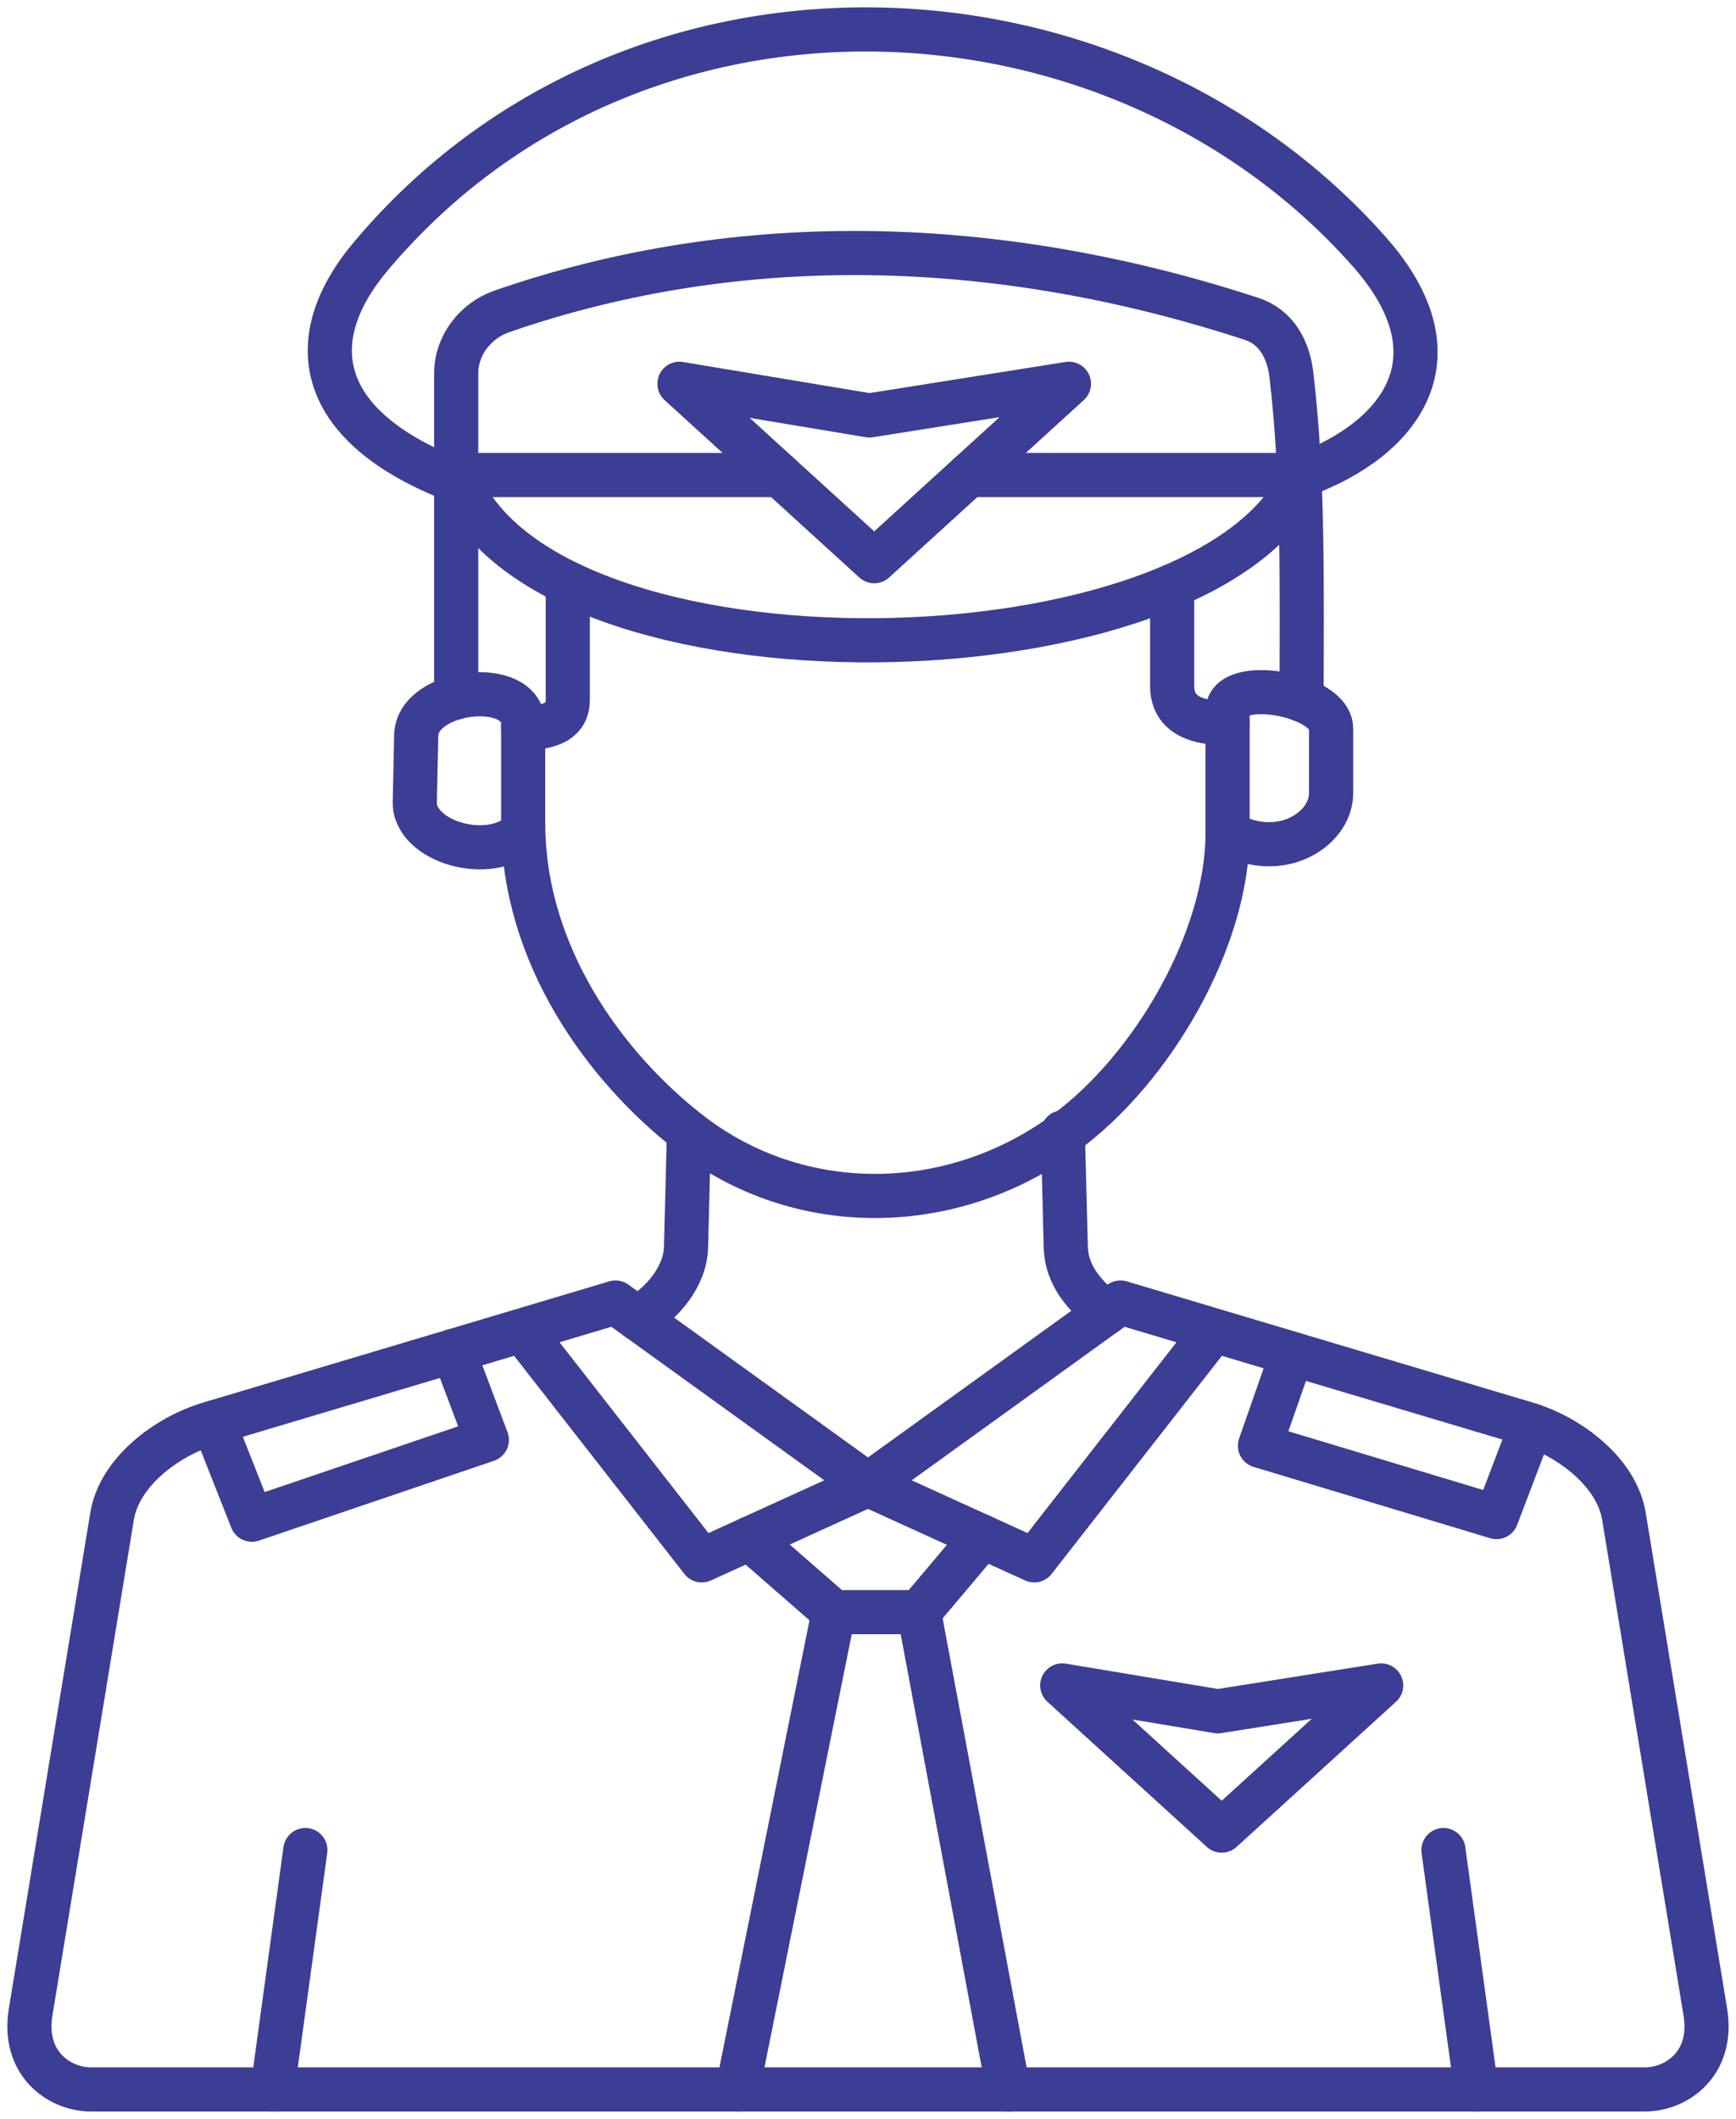
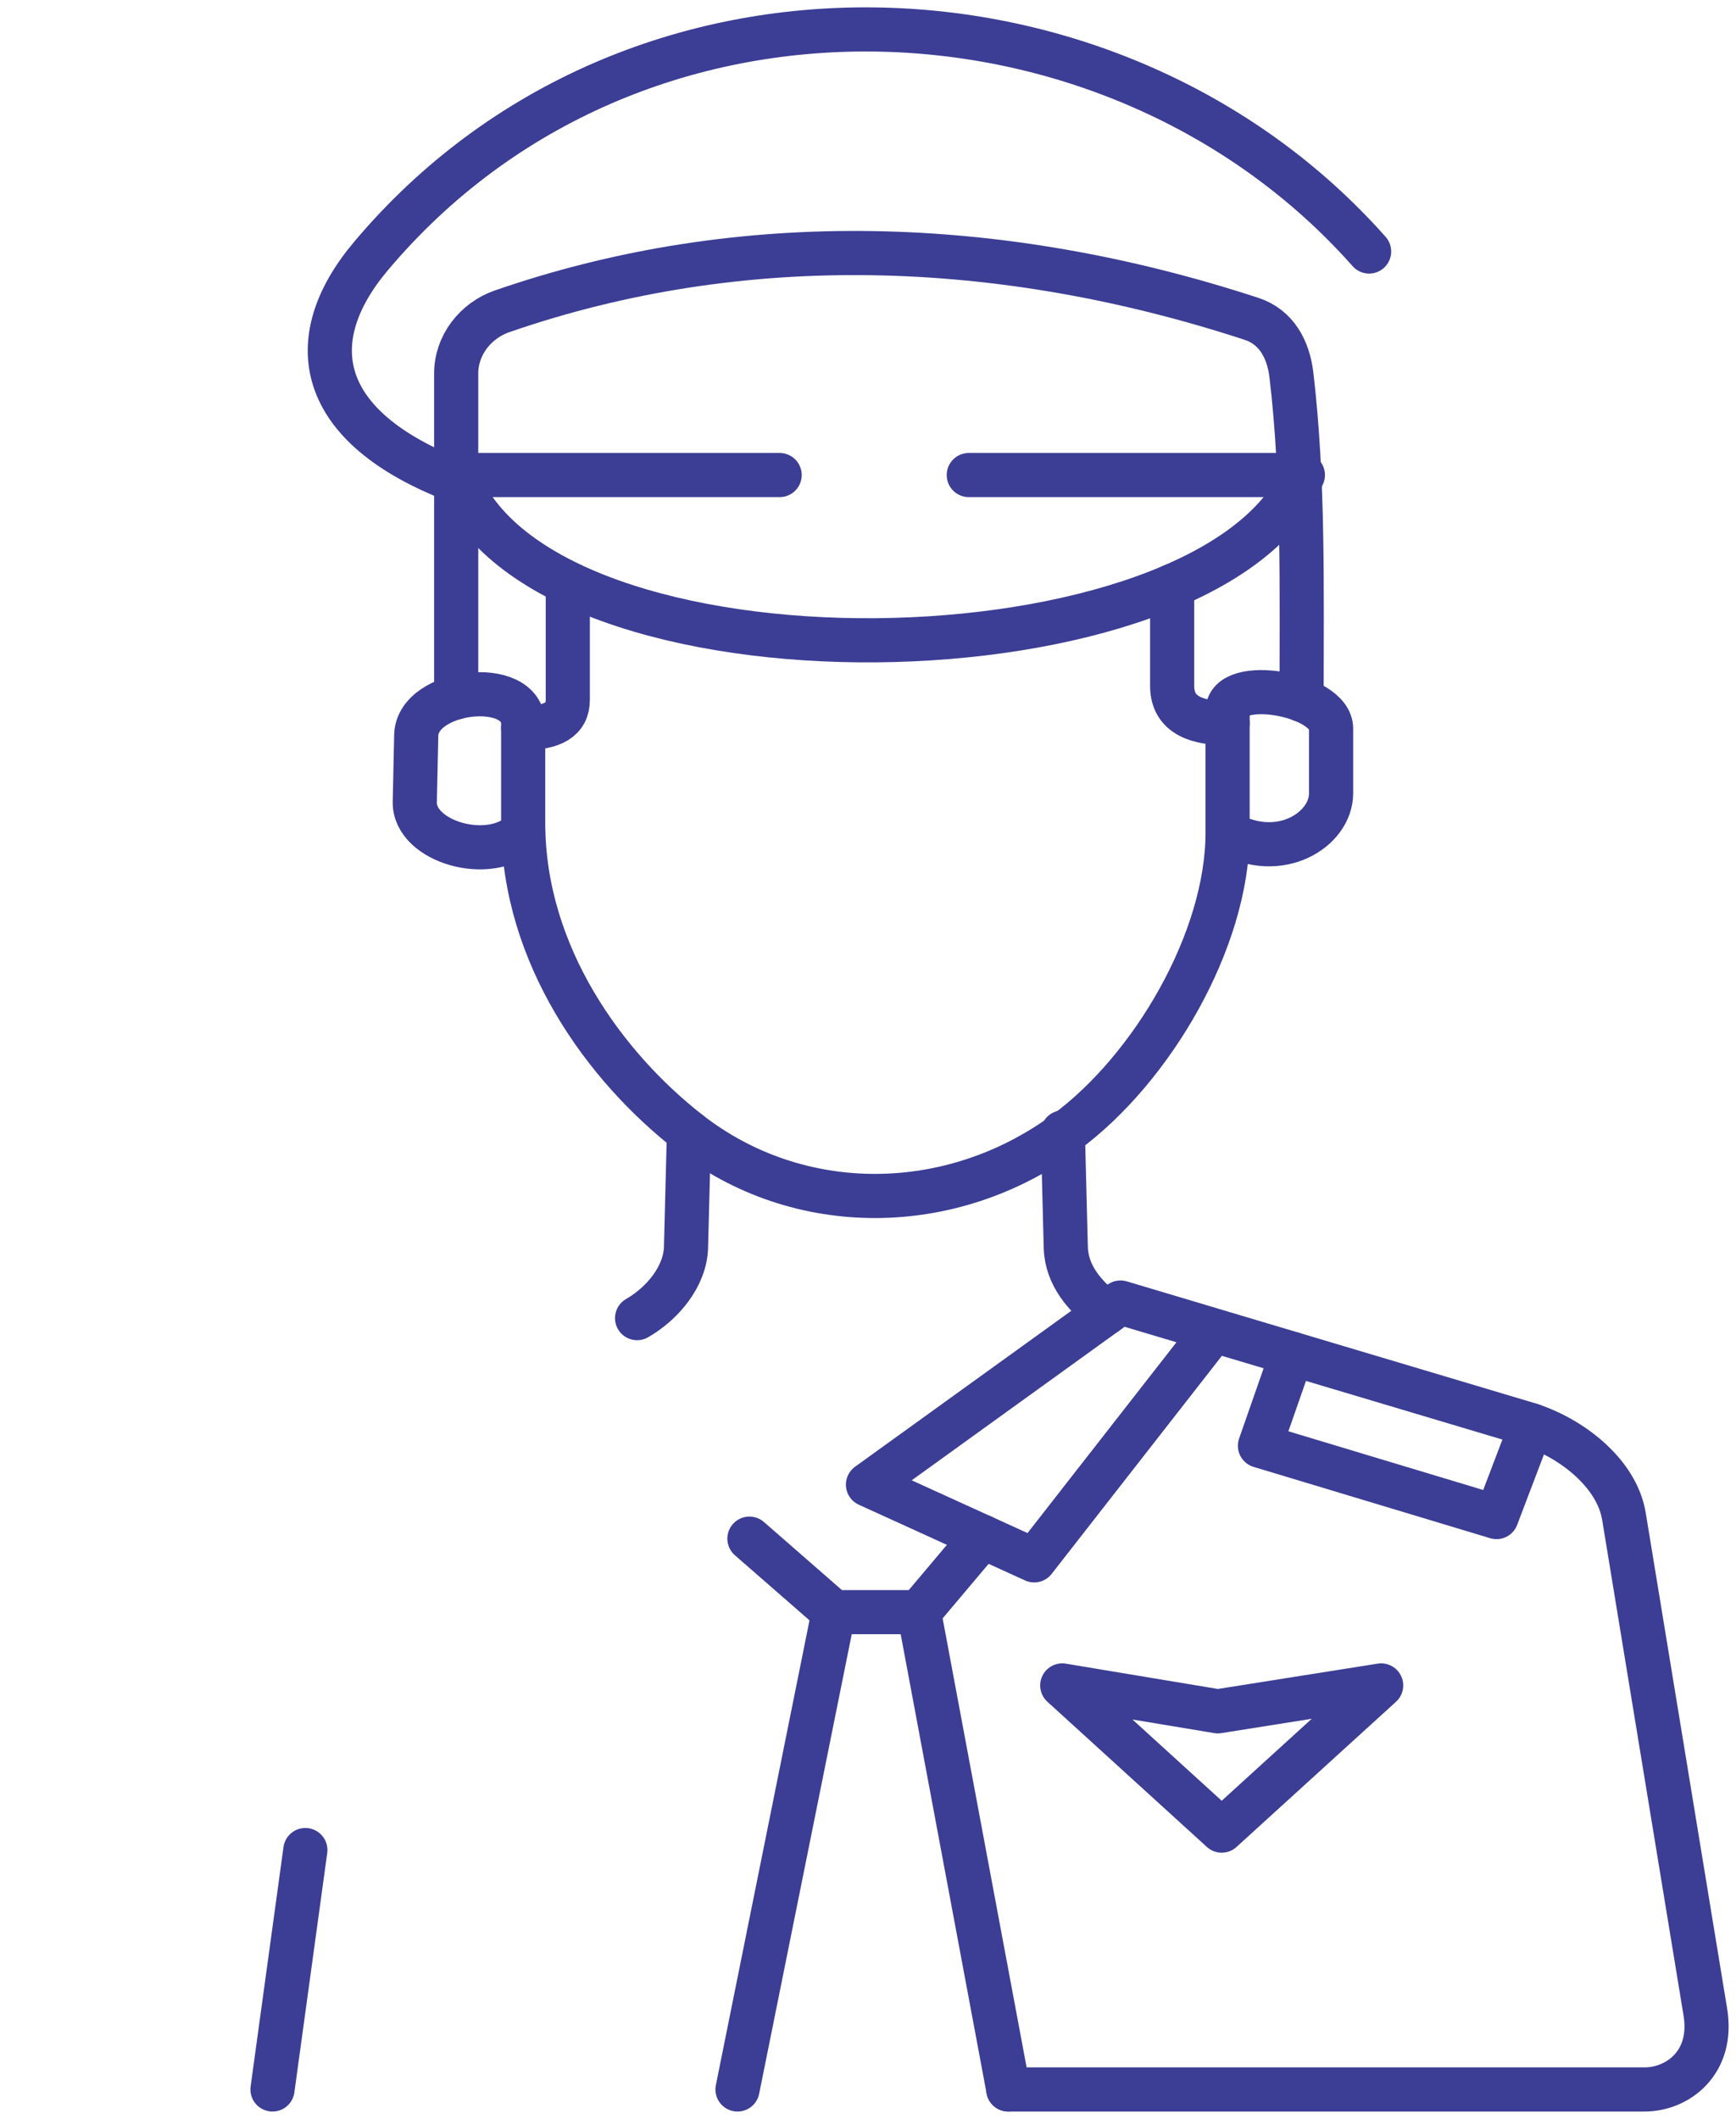
<svg xmlns="http://www.w3.org/2000/svg" width="59" height="72" viewBox="0 0 59 72" fill="none">
-   <path d="M34.268 71H3.108C1.988 71 0.757 70.096 1.041 68.371L3.809 51.522C4.054 50.03 5.649 48.817 7.11 48.381L20.918 44.26L29.5 50.448L23.851 53.021L17.75 45.207" stroke="#3C3D94" stroke-width="1.5" stroke-miterlimit="22.926" stroke-linecap="round" stroke-linejoin="round" />
  <path d="M9.261 71L10.378 62.865" stroke="#3C3D94" stroke-width="1.5" stroke-miterlimit="22.926" stroke-linecap="round" stroke-linejoin="round" />
  <path d="M34.268 71H55.891C57.012 71 58.242 70.096 57.958 68.371L55.191 51.522C54.945 50.03 53.35 48.817 51.89 48.381L38.081 44.26L29.499 50.448L35.149 53.021L41.25 45.207" stroke="#3C3D94" stroke-width="1.5" stroke-miterlimit="22.926" stroke-linecap="round" stroke-linejoin="round" />
-   <path d="M50.174 71L49.057 62.865" stroke="#3C3D94" stroke-width="1.5" stroke-miterlimit="22.926" stroke-linecap="round" stroke-linejoin="round" />
-   <path d="M7.255 48.338L8.56 51.64L16.546 48.928L15.407 45.905" stroke="#3C3D94" stroke-width="1.5" stroke-miterlimit="22.926" stroke-linecap="round" stroke-linejoin="round" />
  <path d="M43.913 46.001L42.821 49.127L50.861 51.55L52.048 48.431" stroke="#3C3D94" stroke-width="1.5" stroke-miterlimit="22.926" stroke-linecap="round" stroke-linejoin="round" />
  <path fill-rule="evenodd" clip-rule="evenodd" d="M36.102 57.271L41.521 62.204L46.94 57.271L41.388 58.151L36.102 57.271Z" stroke="#3C3D94" stroke-width="1.5" stroke-miterlimit="22.926" stroke-linecap="round" stroke-linejoin="round" />
  <path d="M33.393 52.22L31.234 54.781H28.333L25.47 52.283" stroke="#3C3D94" stroke-width="1.5" stroke-miterlimit="22.926" stroke-linecap="round" stroke-linejoin="round" />
  <path d="M28.333 54.781L25.065 71" stroke="#3C3D94" stroke-width="1.5" stroke-miterlimit="22.926" stroke-linecap="round" stroke-linejoin="round" />
  <path d="M31.234 54.781L34.268 71" stroke="#3C3D94" stroke-width="1.5" stroke-miterlimit="22.926" stroke-linecap="round" stroke-linejoin="round" />
  <path d="M21.652 44.79C22.532 44.286 23.291 43.354 23.315 42.381L23.415 38.479" stroke="#3C3D94" stroke-width="1.5" stroke-miterlimit="22.926" stroke-linecap="round" stroke-linejoin="round" />
  <path d="M41.721 28.295C43.479 29.302 45.239 28.201 45.239 26.955V24.756C45.239 23.576 41.721 22.981 41.721 24.16V28.294C41.721 31.934 39.165 36.309 36.22 38.478C32.324 41.347 27.128 41.372 23.416 38.478C20.581 36.268 17.781 32.465 17.781 27.962V24.605C17.781 23.008 14.181 23.418 14.146 24.985L14.097 27.251C14.067 28.605 16.655 29.36 17.752 28.272" stroke="#3C3D94" stroke-width="1.5" stroke-miterlimit="22.926" stroke-linecap="round" stroke-linejoin="round" />
  <path d="M15.504 23.698V12.687C15.504 11.735 16.158 10.892 17.062 10.579C25.205 7.759 34.005 8.044 42.531 10.833C43.381 11.111 43.787 11.868 43.891 12.749C44.309 16.282 44.236 20.007 44.236 23.78" stroke="#3C3D94" stroke-width="1.5" stroke-miterlimit="22.926" stroke-linecap="round" stroke-linejoin="round" />
  <path d="M26.497 16.142H15.505C18.305 23.852 41.188 23.404 44.28 16.142H32.925" stroke="#3C3D94" stroke-width="1.5" stroke-miterlimit="22.926" stroke-linecap="round" stroke-linejoin="round" />
-   <path d="M15.504 16.34C10.76 14.52 10.191 11.577 12.599 8.712C21.52 -1.902 37.913 -1.18 46.531 8.546C49.731 12.157 47.595 14.917 44.28 16.142" stroke="#3C3D94" stroke-width="1.5" stroke-miterlimit="22.926" stroke-linecap="round" stroke-linejoin="round" />
+   <path d="M15.504 16.34C10.76 14.52 10.191 11.577 12.599 8.712C21.52 -1.902 37.913 -1.18 46.531 8.546" stroke="#3C3D94" stroke-width="1.5" stroke-miterlimit="22.926" stroke-linecap="round" stroke-linejoin="round" />
  <path d="M41.721 24.575C40.743 24.575 39.837 24.339 39.837 23.302V19.91" stroke="#3C3D94" stroke-width="1.5" stroke-miterlimit="22.926" stroke-linecap="round" stroke-linejoin="round" />
  <path d="M17.78 24.74C18.794 24.74 19.297 24.445 19.297 23.781V19.823" stroke="#3C3D94" stroke-width="1.5" stroke-miterlimit="22.926" stroke-linecap="round" stroke-linejoin="round" />
  <path d="M37.6 44.608C36.889 44.056 36.247 43.353 36.222 42.381L36.122 38.479" stroke="#3C3D94" stroke-width="1.5" stroke-miterlimit="22.926" stroke-linecap="round" stroke-linejoin="round" />
-   <path fill-rule="evenodd" clip-rule="evenodd" d="M23.092 13.041L29.711 19.07L36.329 13.041L29.548 14.117L23.092 13.041Z" stroke="#3C3D94" stroke-width="1.5" stroke-miterlimit="22.926" stroke-linecap="round" stroke-linejoin="round" />
</svg>